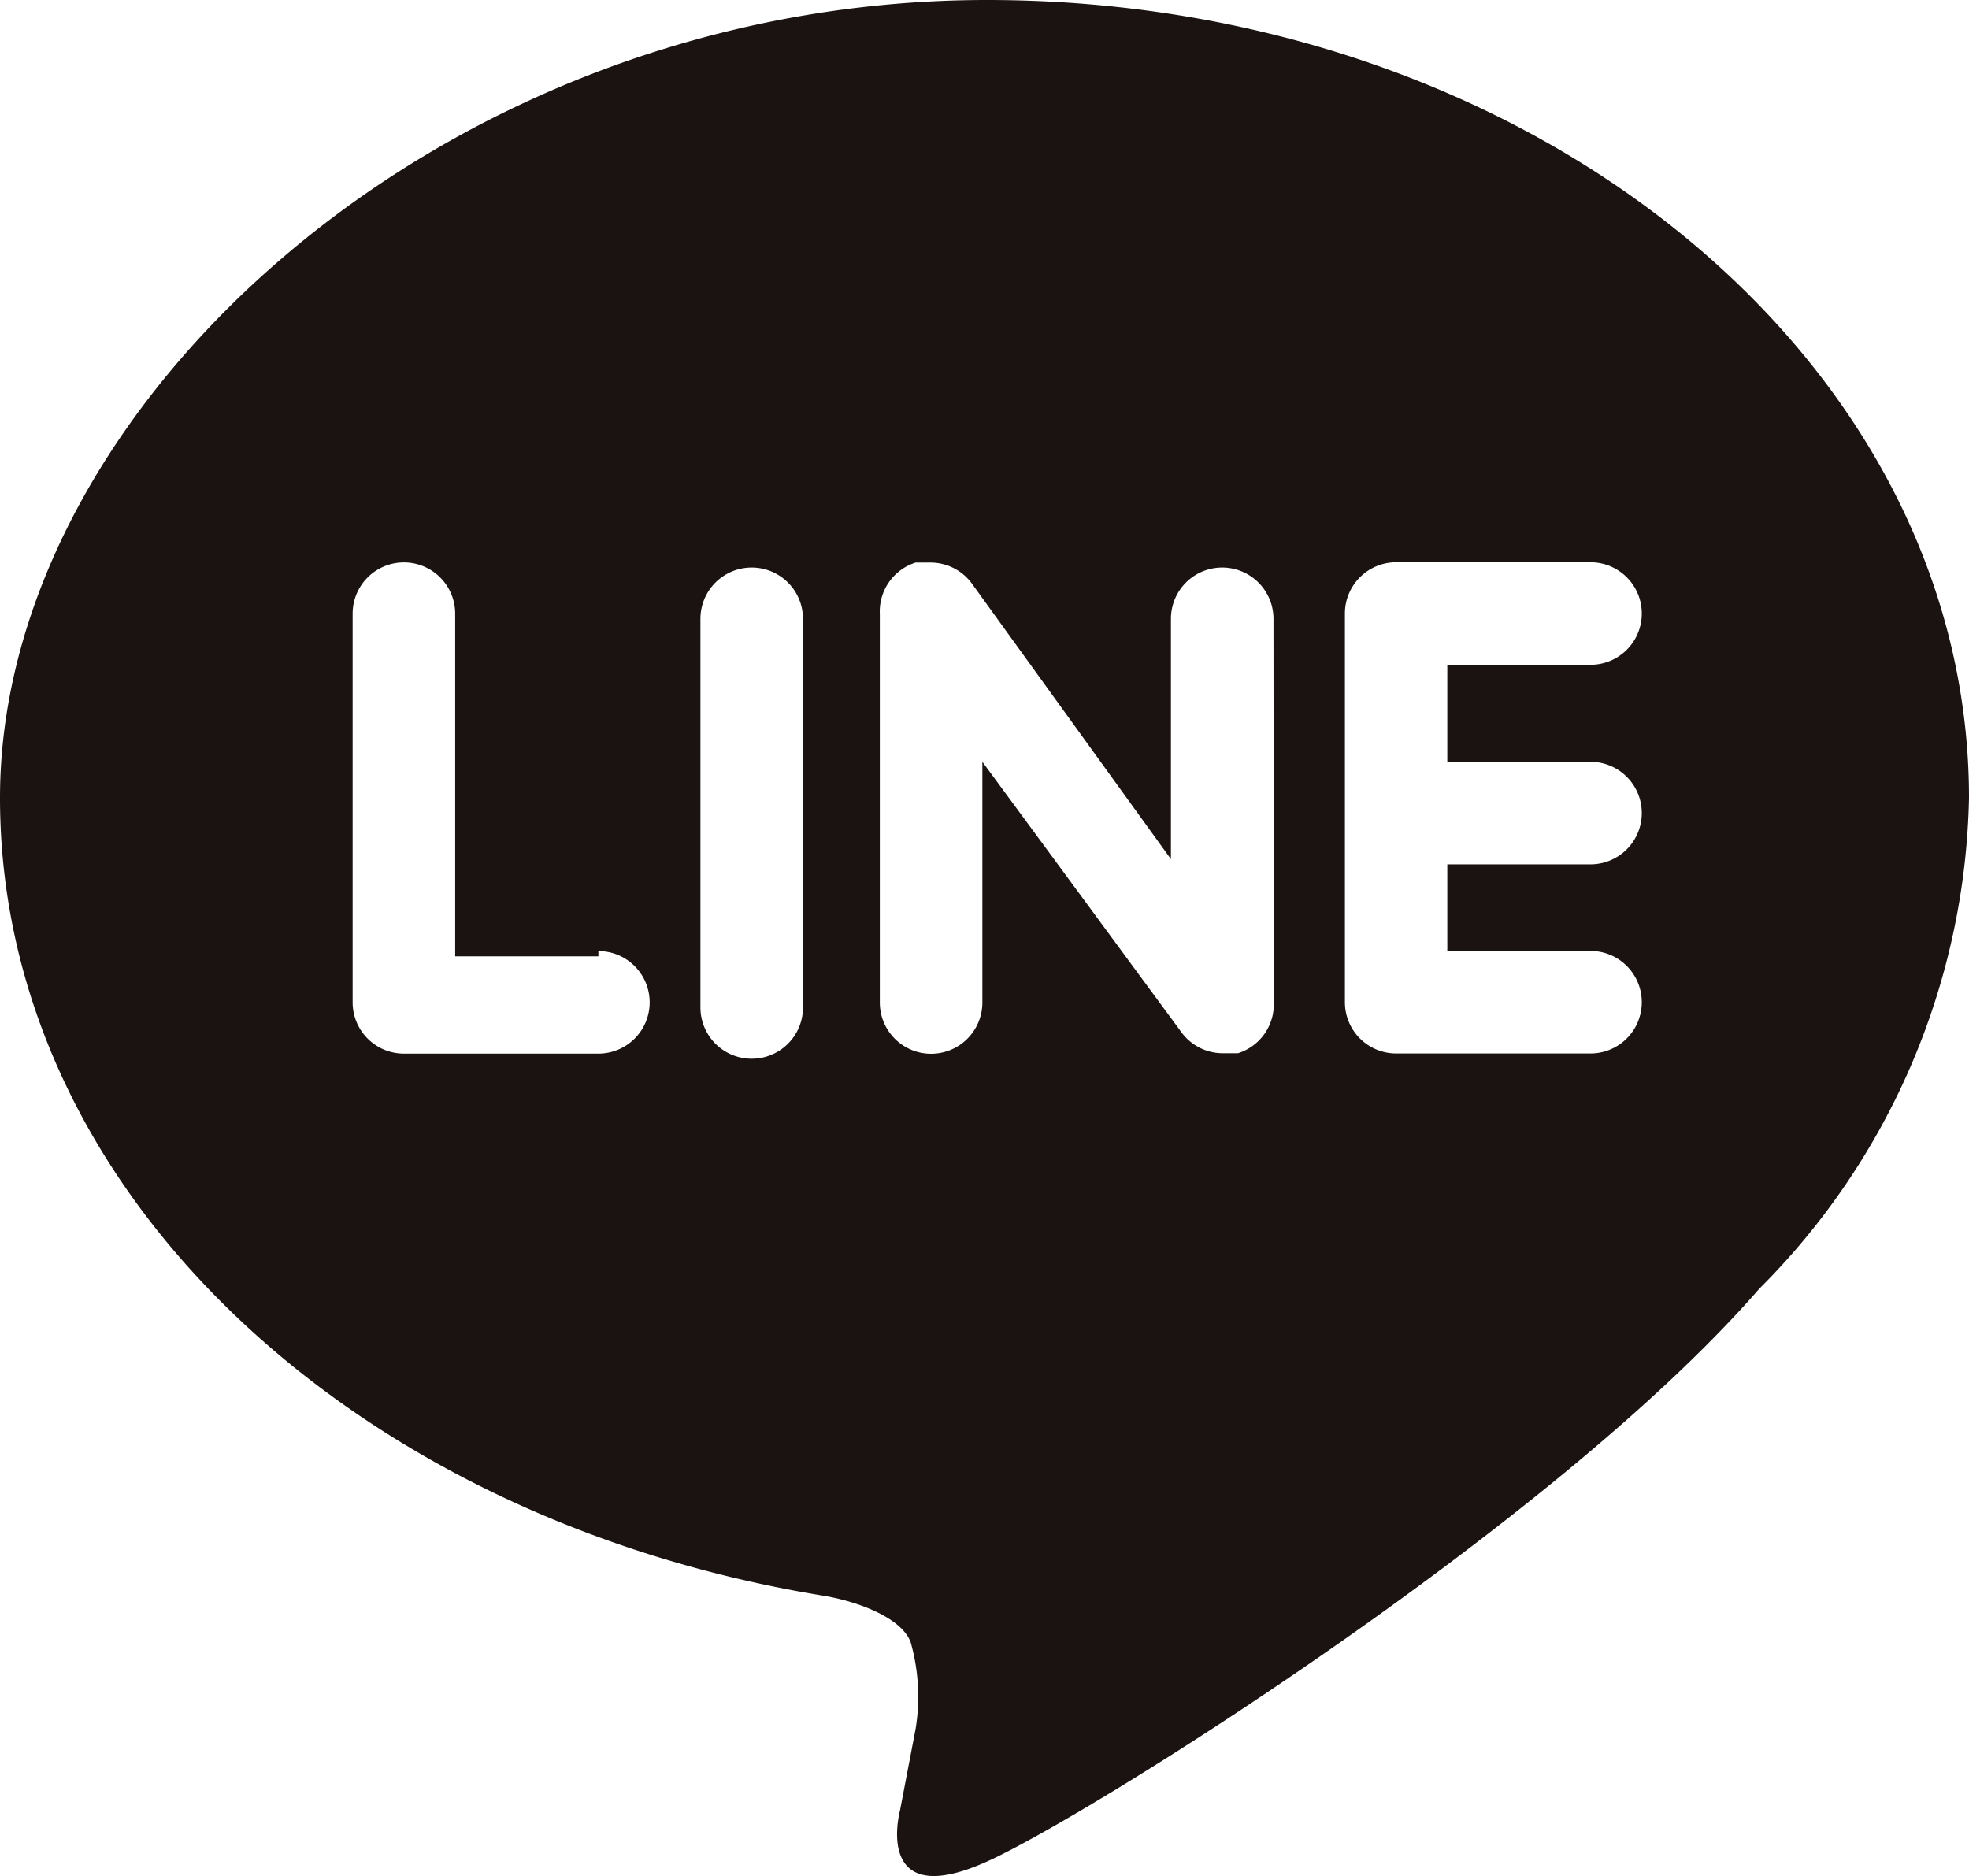
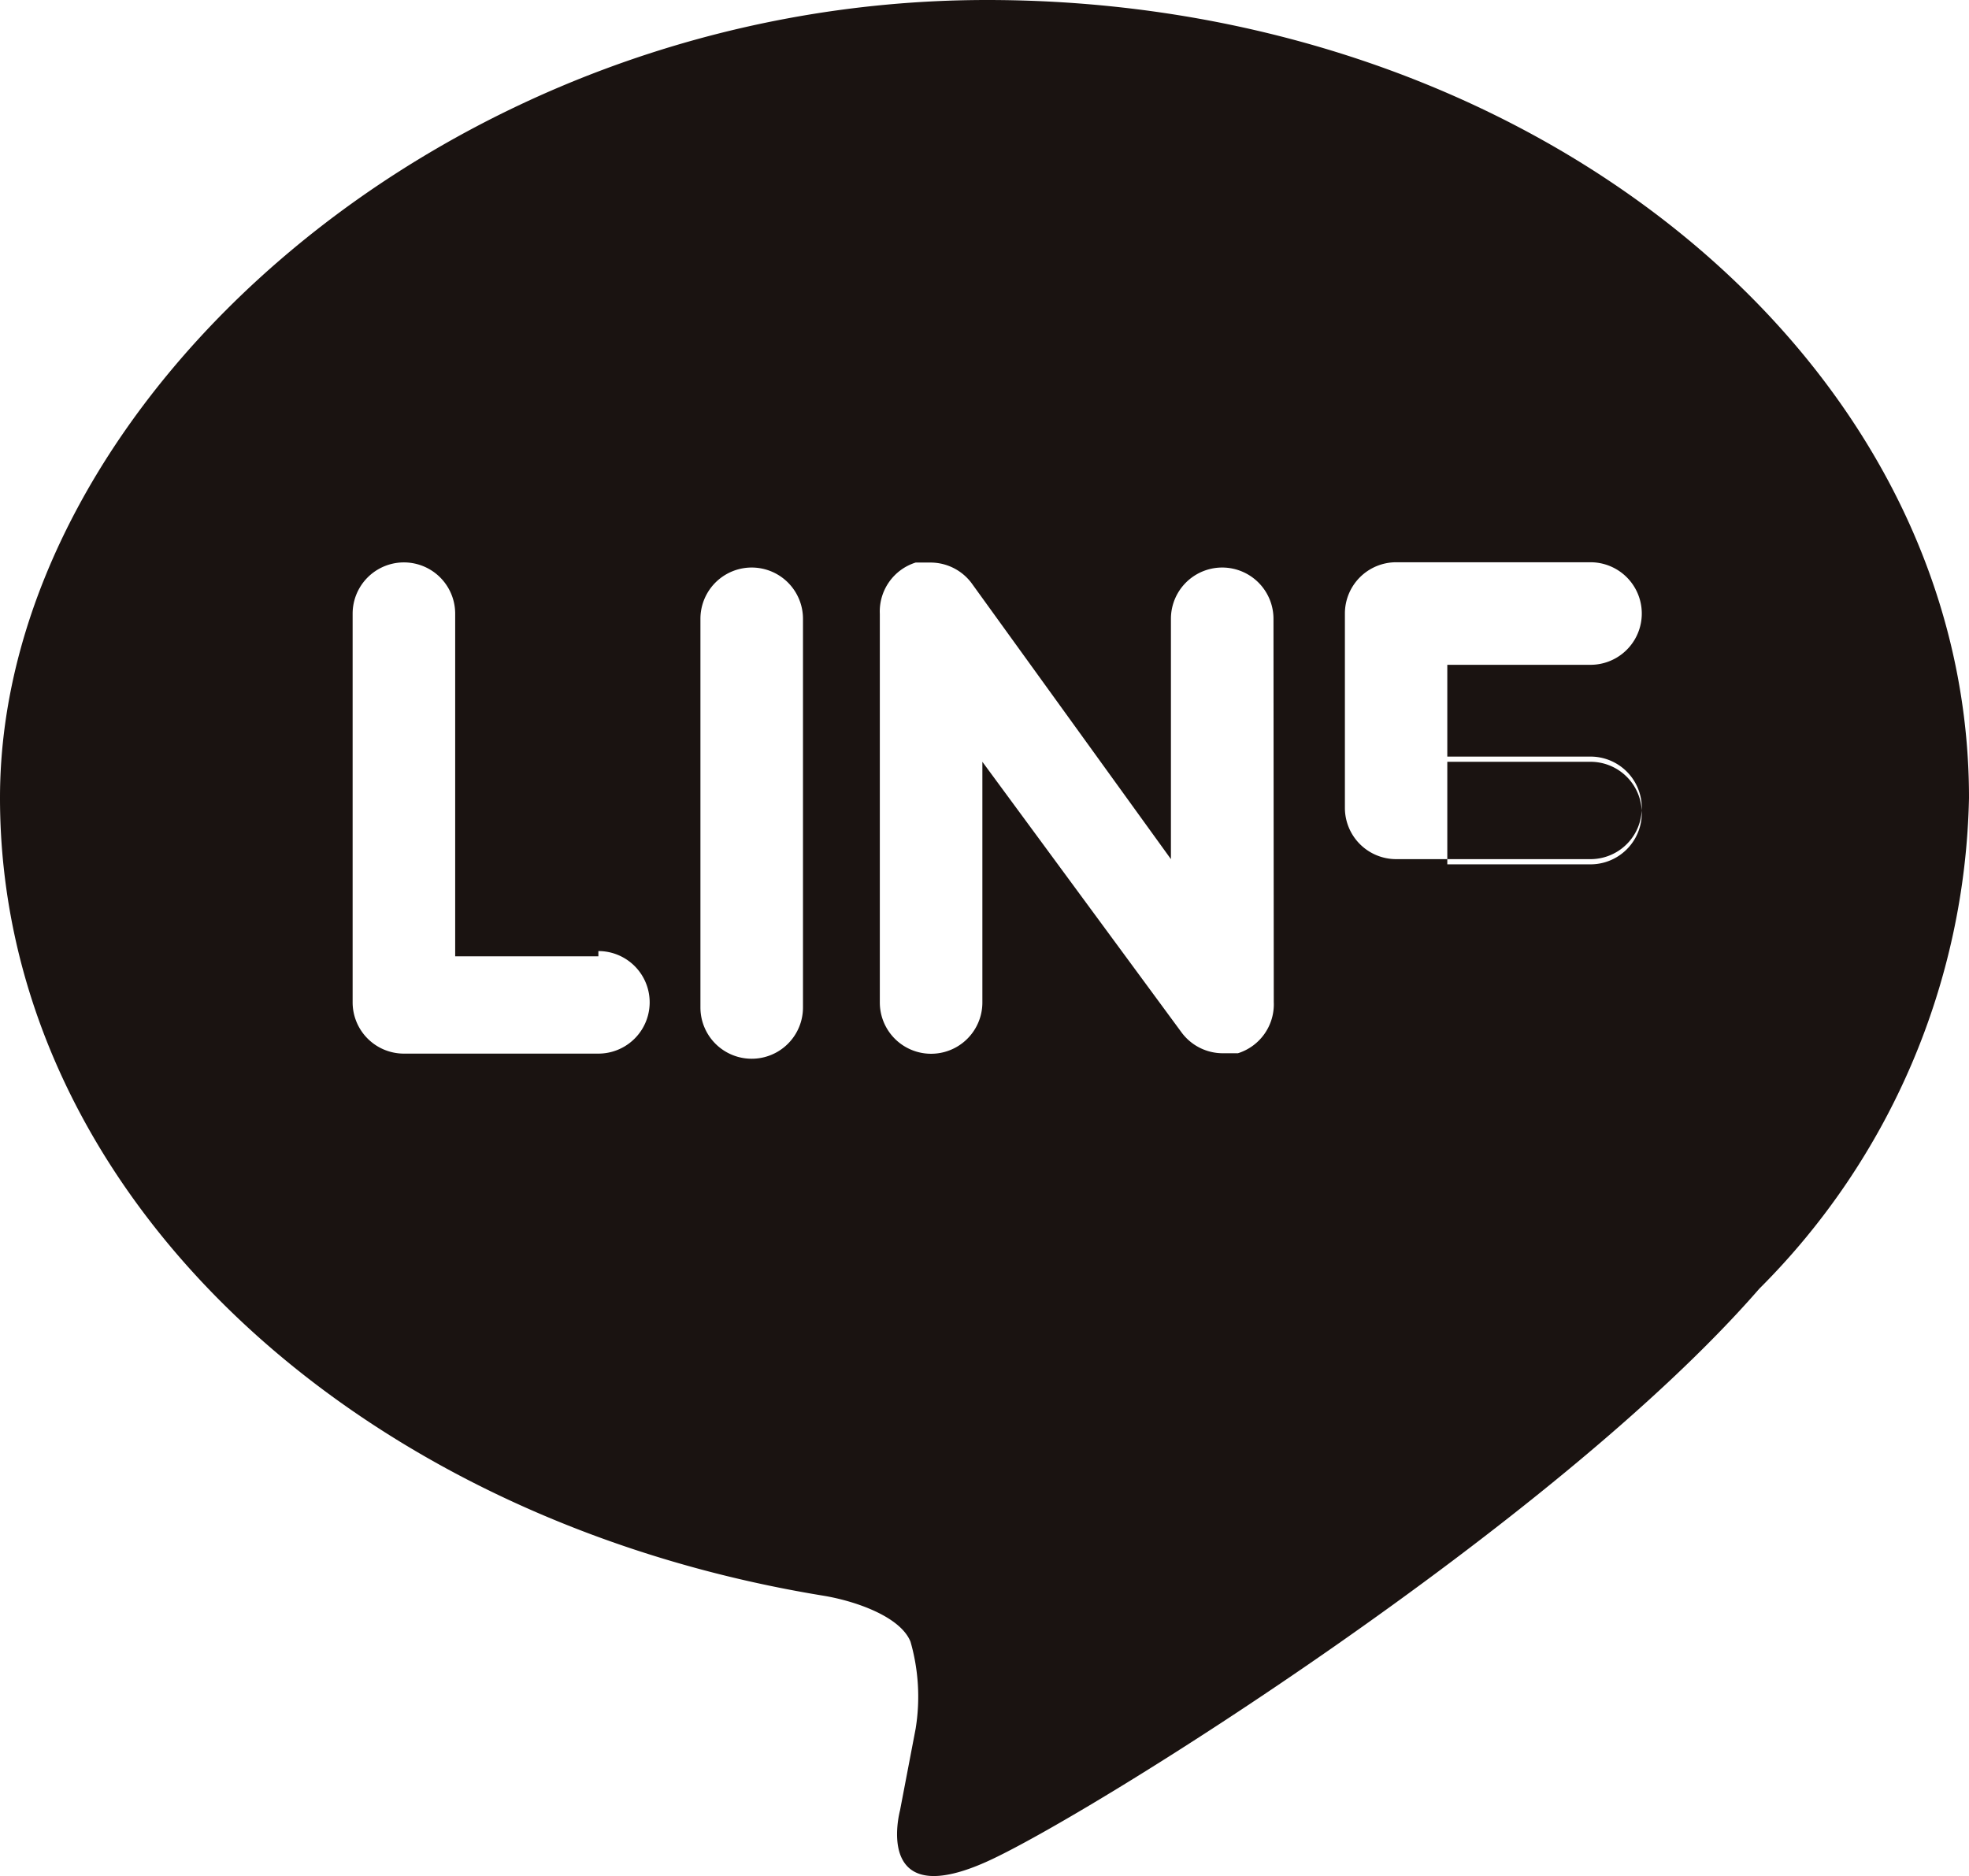
<svg xmlns="http://www.w3.org/2000/svg" width="26.88" height="25.611" viewBox="0 0 26.88 25.611">
  <g id="icon_line" transform="translate(13.44 12.806)">
-     <path id="パス_2514" data-name="パス 2514" d="M24.017,17.594h0c-2.793,3.212-9.146,7.191-10.543,7.82s-1.257-.419-1.187-.7L12.5,23.6a2.723,2.723,0,0,0-.07-1.187c-.14-.349-.768-.559-1.187-.628C4.817,20.736,0,16.268,0,10.892S6.074,0,13.475,0,26.88,4.887,26.88,10.892A9.74,9.74,0,0,1,24.017,17.594ZM8.169,13.056H6.214V8.378a.7.7,0,1,0-1.4,0v5.306a.7.7,0,0,0,.7.7H8.169a.7.7,0,0,0,0-1.4Zm2.793-4.608a.7.7,0,1,0-1.4,0v5.306a.7.7,0,1,0,1.4,0Zm6.423,0a.7.7,0,0,0-1.4,0v3.281l-2.723-3.77a.7.7,0,0,0-.559-.279H12.5a.7.7,0,0,0-.489.7v5.306a.7.7,0,1,0,1.4,0V10.4l2.723,3.7a.7.7,0,0,0,.559.279H16.9a.7.7,0,0,0,.489-.7ZM21.713,11.8a.7.7,0,1,0,0-1.4H19.758V9.076h1.955a.7.7,0,1,0,0-1.4H19.06a.7.7,0,0,0-.7.7h0v2.653h0v2.653a.7.7,0,0,0,.7.7h2.653a.7.7,0,1,0,0-1.4H19.758V11.8Z" transform="translate(-13.44 -12.806)" fill="#1a1311" />
+     <path id="パス_2514" data-name="パス 2514" d="M24.017,17.594h0c-2.793,3.212-9.146,7.191-10.543,7.82s-1.257-.419-1.187-.7L12.5,23.6a2.723,2.723,0,0,0-.07-1.187c-.14-.349-.768-.559-1.187-.628C4.817,20.736,0,16.268,0,10.892S6.074,0,13.475,0,26.88,4.887,26.88,10.892A9.74,9.74,0,0,1,24.017,17.594ZM8.169,13.056H6.214V8.378a.7.7,0,1,0-1.4,0v5.306a.7.7,0,0,0,.7.7H8.169a.7.7,0,0,0,0-1.4Zm2.793-4.608a.7.7,0,1,0-1.4,0v5.306a.7.7,0,1,0,1.4,0Zm6.423,0a.7.7,0,0,0-1.4,0v3.281l-2.723-3.77a.7.7,0,0,0-.559-.279H12.5a.7.7,0,0,0-.489.7v5.306a.7.7,0,1,0,1.4,0V10.4l2.723,3.7a.7.7,0,0,0,.559.279H16.9a.7.7,0,0,0,.489-.7ZM21.713,11.8a.7.7,0,1,0,0-1.4H19.758V9.076h1.955a.7.7,0,1,0,0-1.4H19.06a.7.7,0,0,0-.7.7h0h0v2.653a.7.7,0,0,0,.7.7h2.653a.7.7,0,1,0,0-1.4H19.758V11.8Z" transform="translate(-13.44 -12.806)" fill="#1a1311" />
  </g>
</svg>